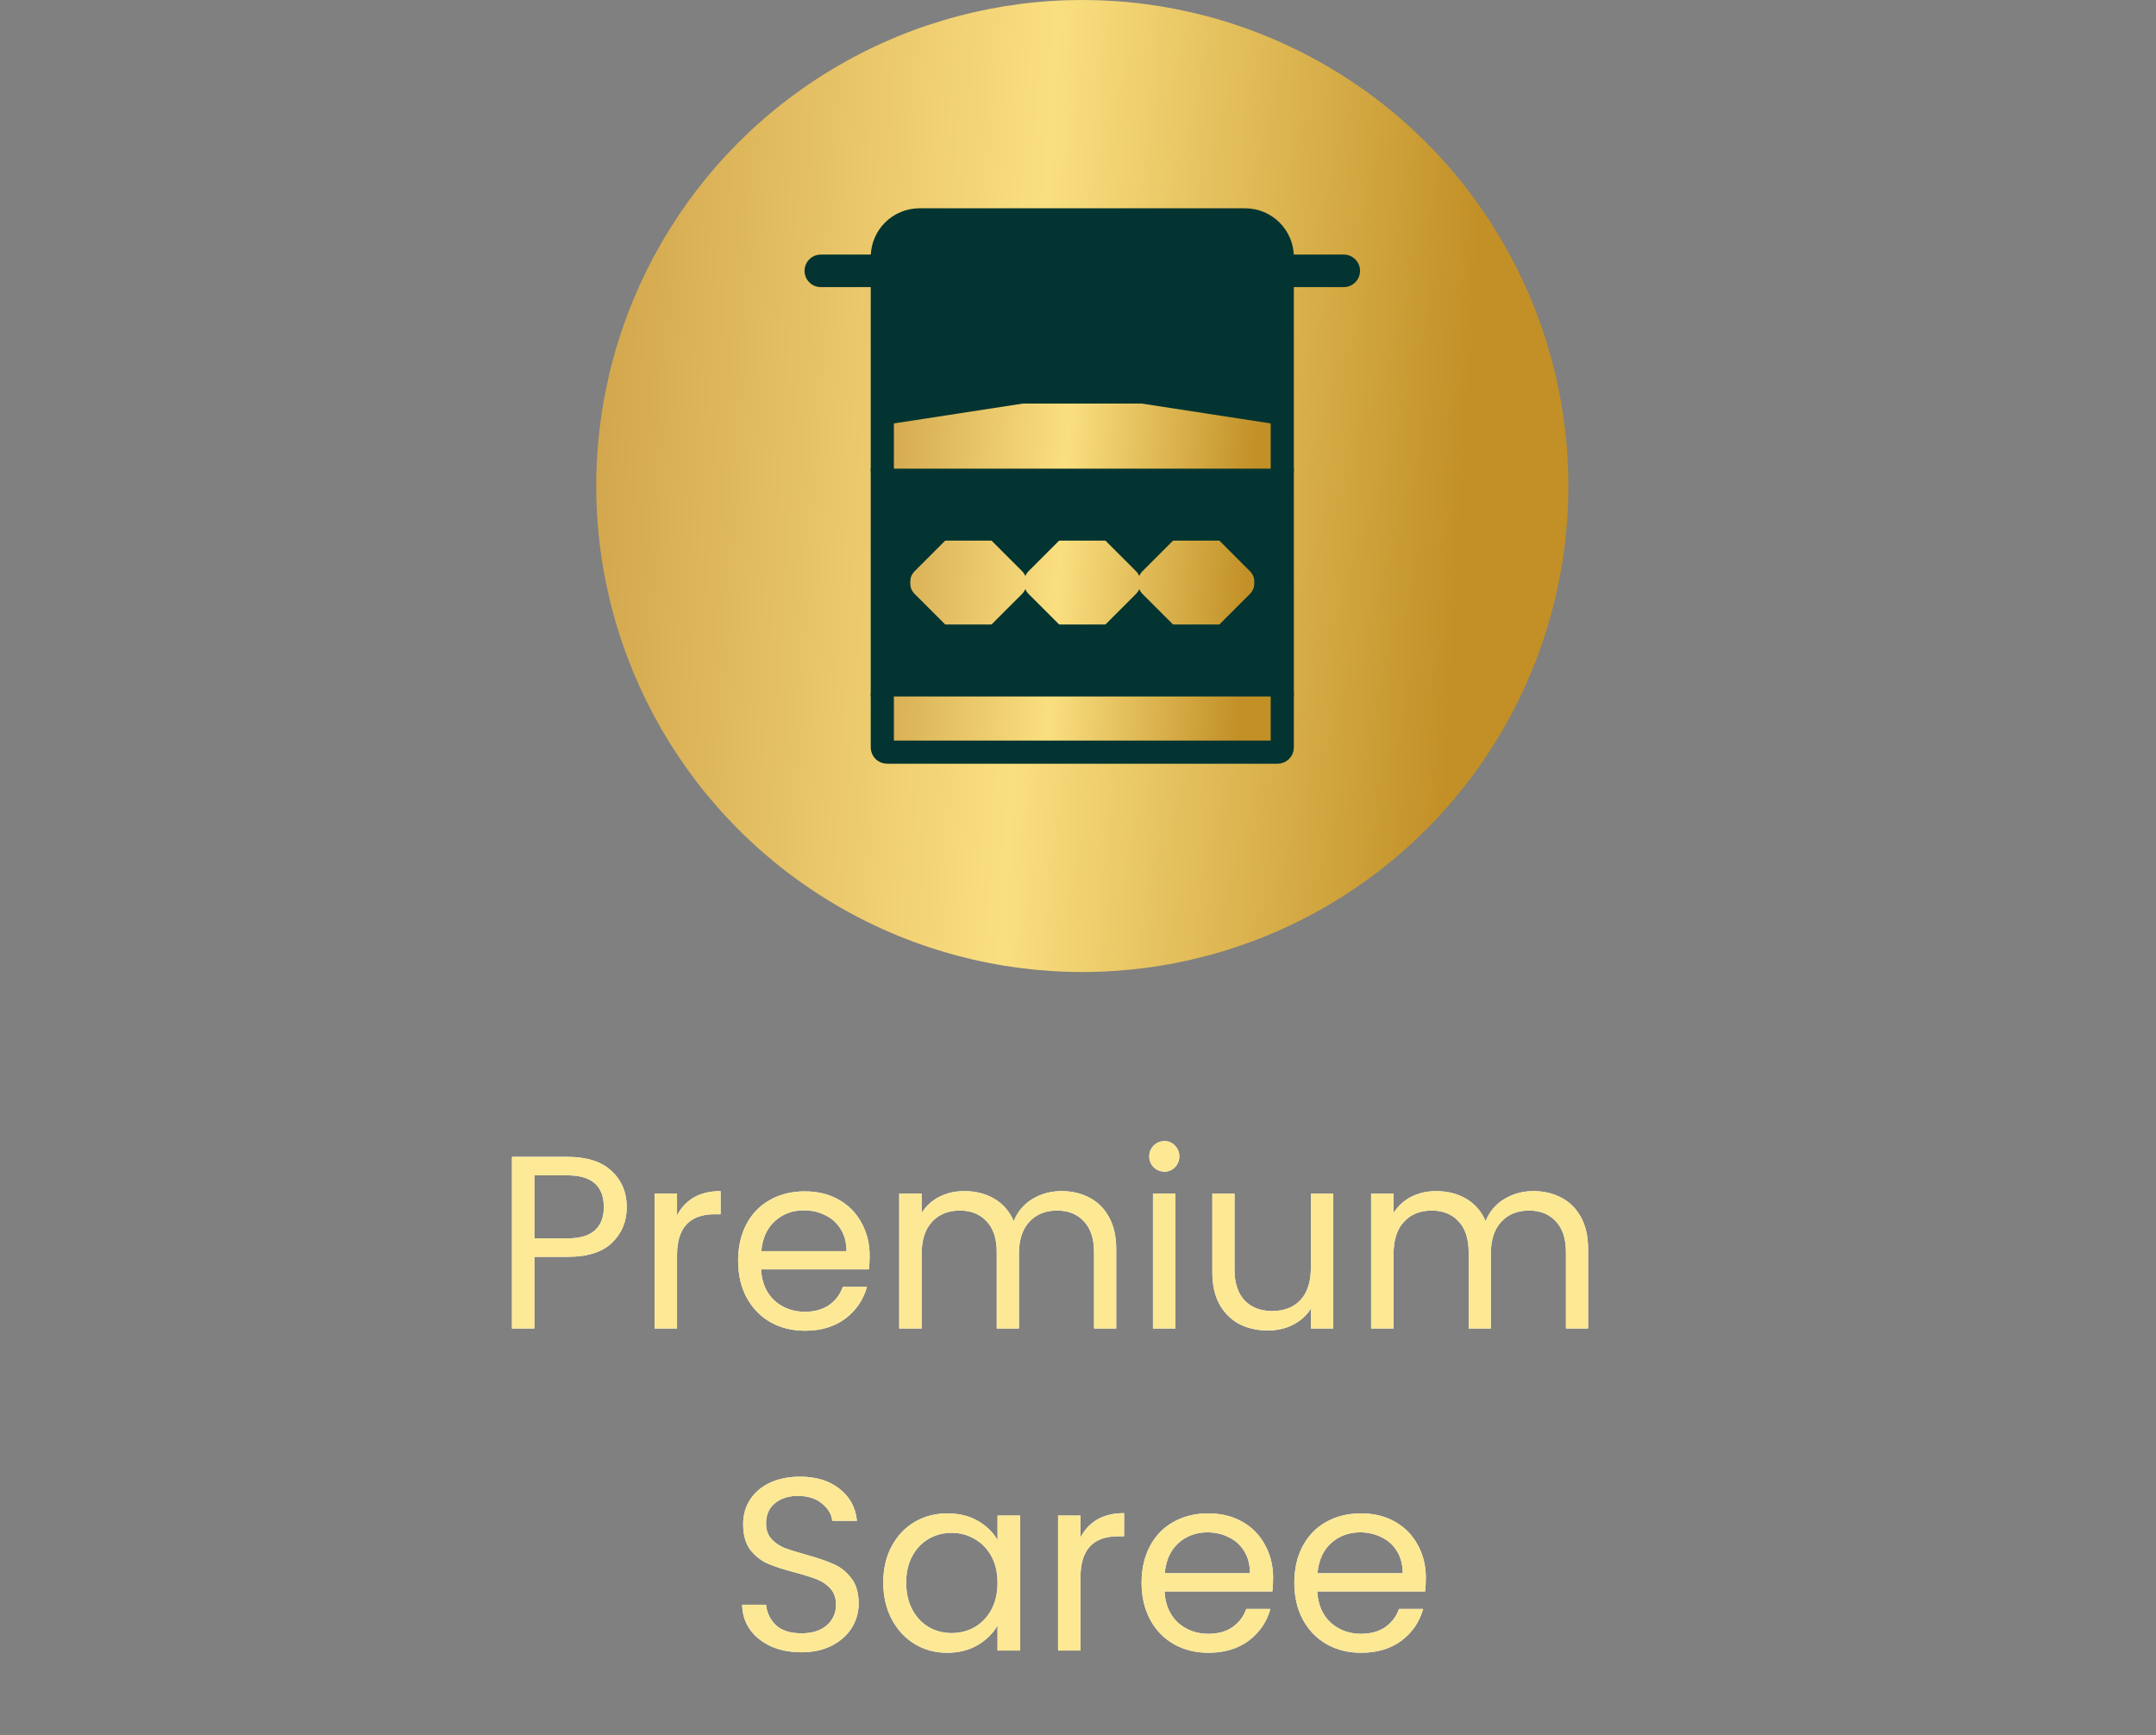
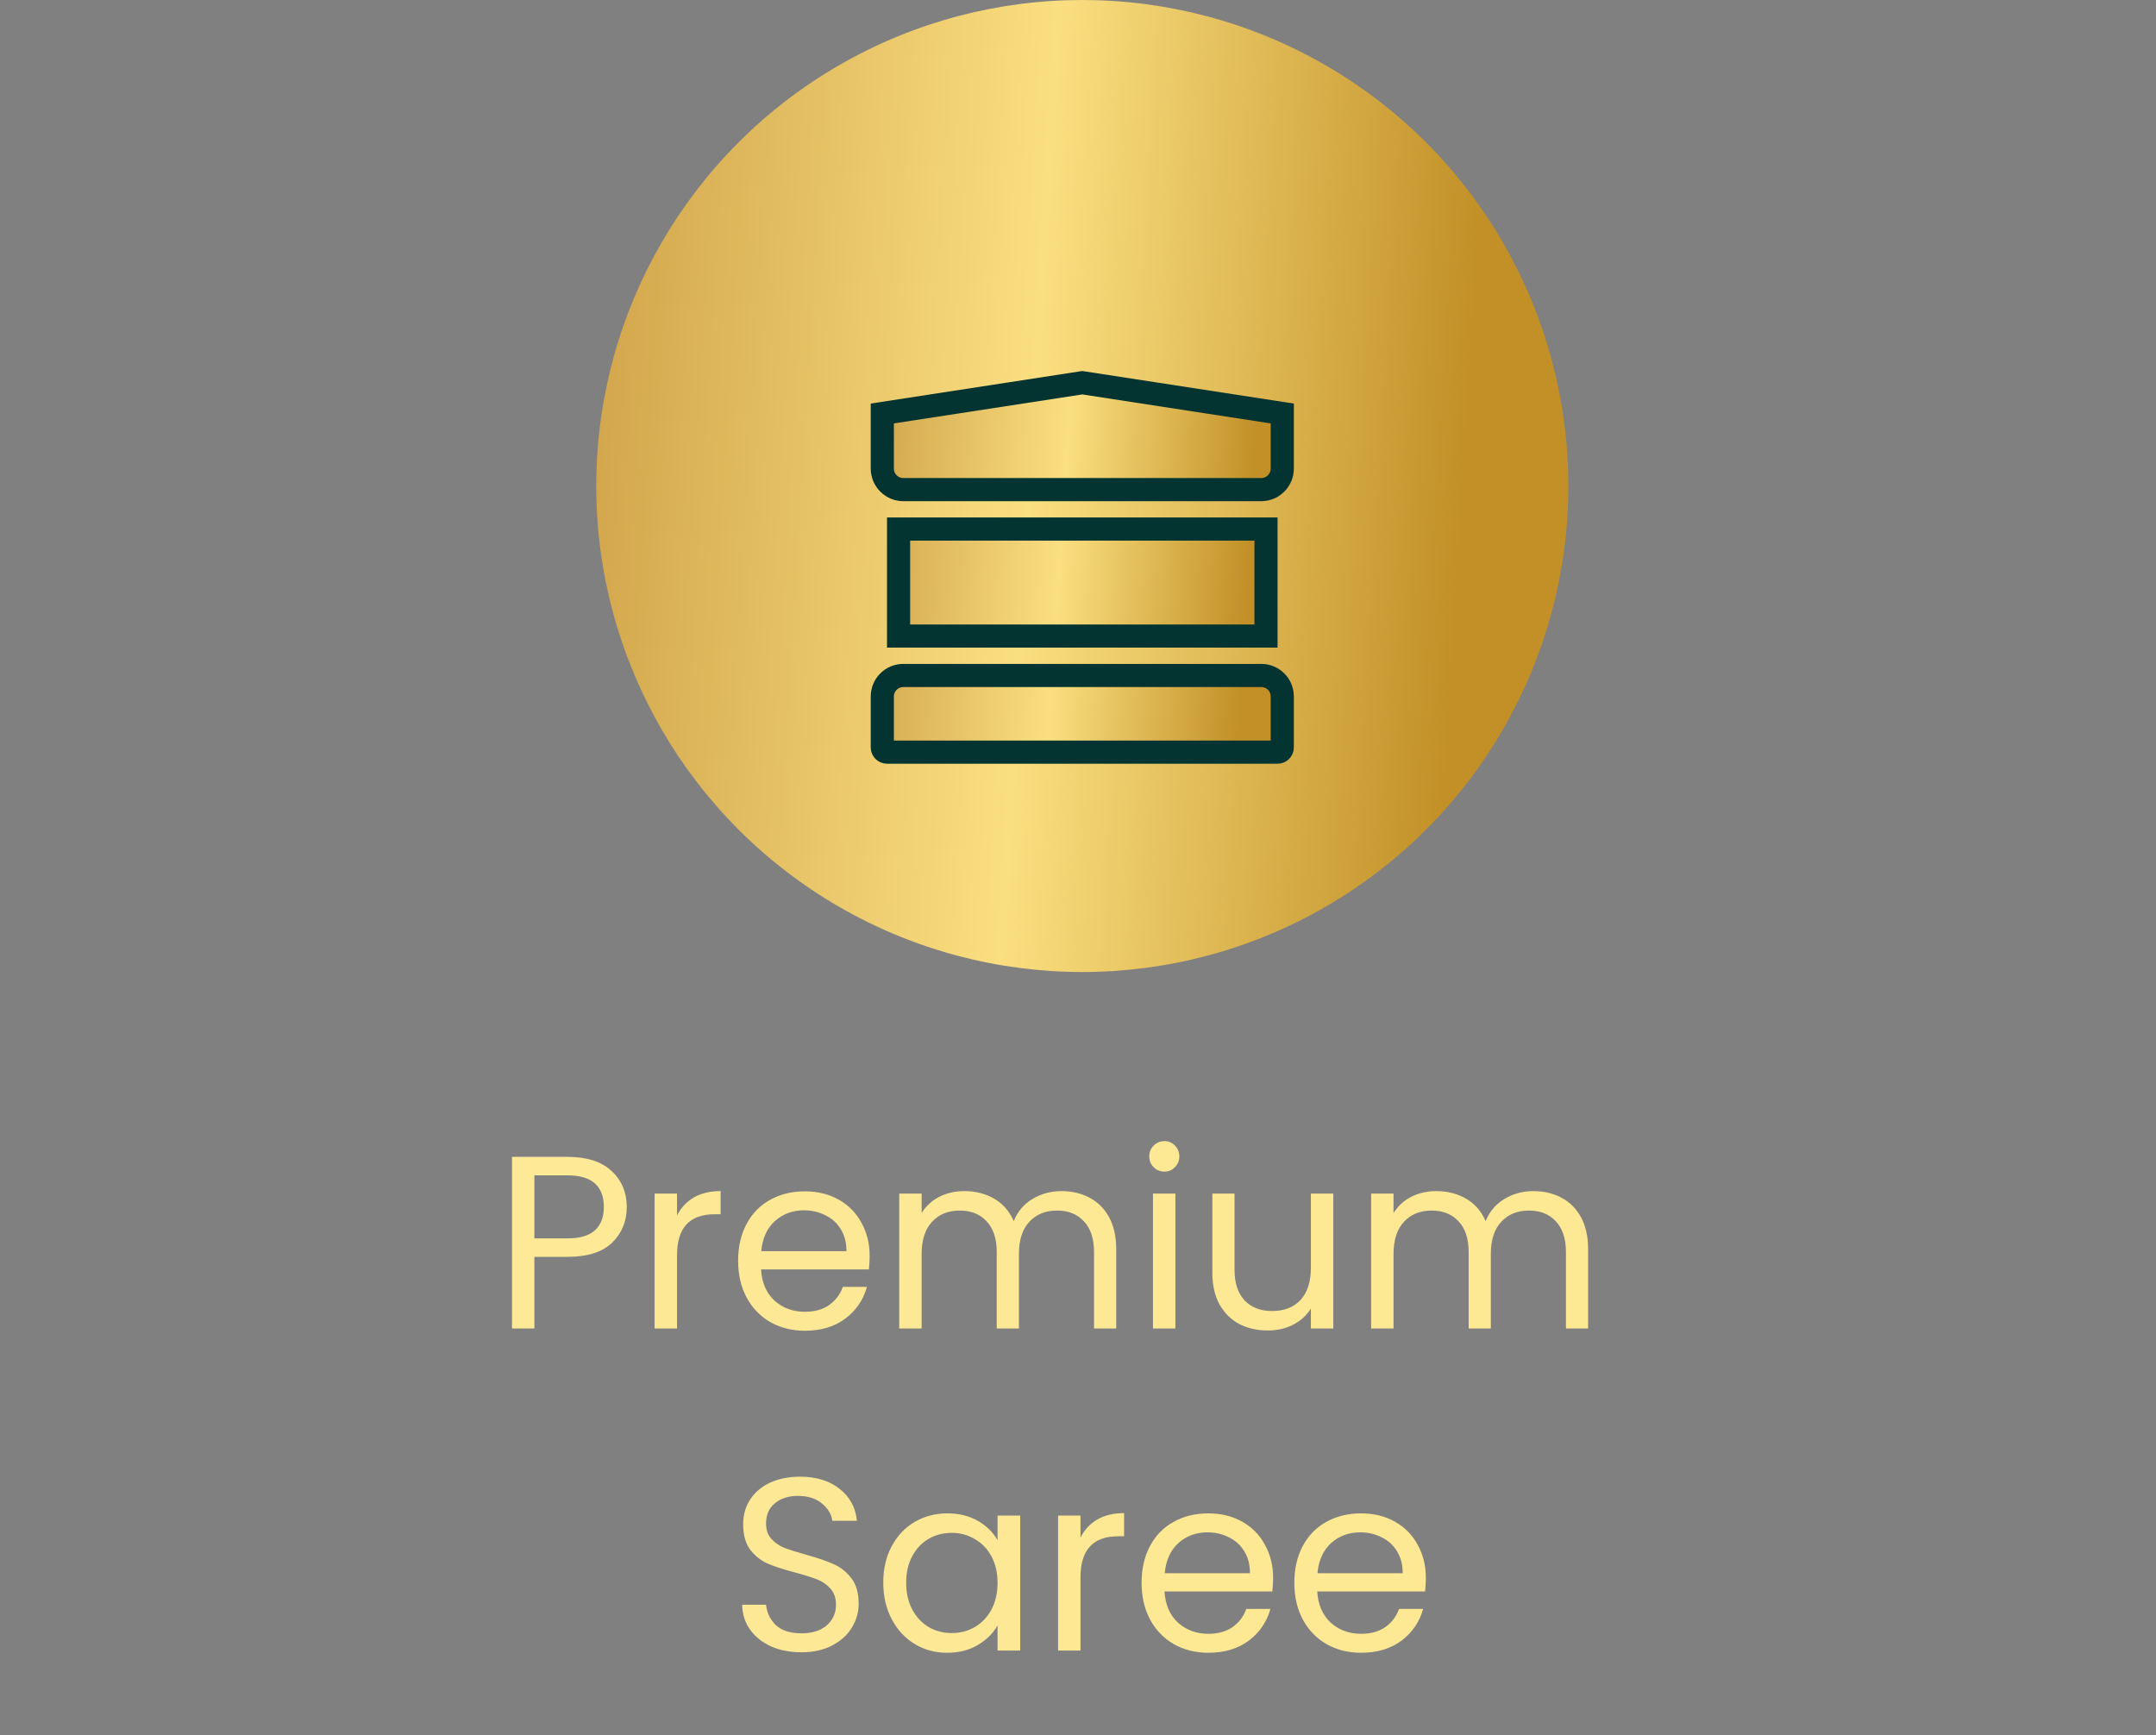
<svg xmlns="http://www.w3.org/2000/svg" width="241" height="194" viewBox="0 0 241 194" fill="none">
  <rect x="0" y="0" width="241" height="194" fill="#808080" stroke="none" />
  <circle cx="120.98" cy="54.331" r="54.331" fill="url(#paint0_linear_6867_3218)" />
  <g clip-path="url(#clip0_6867_3218)">
    <path d="M100.97 75.513H140.99C142.285 75.513 143.334 76.563 143.334 77.857V83.558C143.334 83.848 143.099 84.083 142.809 84.083H99.151C98.861 84.083 98.626 83.848 98.626 83.558V77.857C98.626 76.563 99.675 75.513 100.97 75.513ZM141.515 59.141V71.106H100.444V59.141H141.515ZM143.334 46.224V52.391C143.334 53.677 142.276 54.734 140.99 54.734H100.97C99.684 54.734 98.626 53.677 98.626 52.391V46.224L120.979 42.784L143.334 46.224Z" fill="url(#paint1_linear_6867_3218)" stroke="#033431" stroke-width="2.587" />
-     <path d="M99.15 28.459C100.156 28.459 100.969 29.273 100.969 30.278C100.969 31.284 100.156 32.097 99.15 32.097H91.753C90.747 32.097 89.934 31.284 89.934 30.278C89.934 29.273 90.747 28.459 91.753 28.459H99.15Z" fill="#033431" />
-     <path d="M142.809 28.459H150.207C151.212 28.459 152.026 29.273 152.026 30.278C152.026 31.284 151.212 32.097 150.207 32.097H142.809C141.803 32.097 140.99 31.284 140.99 30.278C140.99 29.273 141.803 28.459 142.809 28.459Z" fill="#033431" />
-     <path d="M139.171 23.284H102.789C99.769 23.284 97.332 25.722 97.332 28.741V45.113H144.628V28.741C144.628 25.722 142.191 23.284 139.171 23.284ZM97.332 77.857H144.628V52.39H97.332V77.857ZM102.243 63.85L106.973 59.12C107.664 58.429 108.828 58.429 109.519 59.12L114.249 63.85C114.395 63.996 114.54 64.214 114.613 64.396C114.686 64.214 114.831 63.996 114.977 63.85L119.706 59.12C120.398 58.429 121.562 58.429 122.253 59.12L126.983 63.85C127.128 63.996 127.274 64.214 127.347 64.396C127.419 64.214 127.565 63.996 127.71 63.85L132.44 59.12C133.132 58.429 134.295 58.429 134.987 59.12L139.716 63.85C140.408 64.541 140.408 65.706 139.716 66.397L134.987 71.126C134.659 71.454 134.186 71.636 133.713 71.636C133.24 71.636 132.767 71.454 132.44 71.126L127.71 66.397C127.565 66.251 127.419 66.033 127.347 65.851C127.274 66.033 127.128 66.251 126.983 66.397L122.253 71.126C121.926 71.454 121.453 71.636 120.98 71.636C120.507 71.636 120.034 71.454 119.707 71.126L114.977 66.397C114.832 66.251 114.686 66.033 114.613 65.851C114.54 66.033 114.395 66.251 114.249 66.397L109.52 71.126C109.192 71.454 108.719 71.636 108.246 71.636C107.773 71.636 107.3 71.454 106.973 71.126L102.243 66.397C101.552 65.706 101.552 64.541 102.243 63.85Z" fill="#033431" />
  </g>
-   <path d="M70.059 134.944C70.059 136.54 69.508 137.871 68.407 138.936C67.324 139.982 65.663 140.505 63.424 140.505H59.734V148.517H57.229V129.327H63.424C65.589 129.327 67.232 129.85 68.352 130.897C69.49 131.943 70.059 133.292 70.059 134.944ZM63.424 138.44C64.819 138.44 65.846 138.137 66.507 137.532C67.168 136.926 67.498 136.063 67.498 134.944C67.498 132.576 66.14 131.392 63.424 131.392H59.734V138.44H63.424ZM75.678 135.88C76.118 135.017 76.742 134.347 77.55 133.87C78.376 133.393 79.376 133.154 80.551 133.154V135.742H79.89C77.082 135.742 75.678 137.265 75.678 140.312V148.517H73.172V133.429H75.678V135.88ZM97.209 140.395C97.209 140.872 97.181 141.377 97.126 141.909H85.067C85.159 143.396 85.664 144.561 86.582 145.406C87.518 146.232 88.646 146.644 89.968 146.644C91.051 146.644 91.95 146.397 92.666 145.901C93.4 145.387 93.914 144.708 94.208 143.864H96.906C96.502 145.314 95.694 146.498 94.483 147.415C93.272 148.315 91.767 148.764 89.968 148.764C88.536 148.764 87.251 148.443 86.114 147.801C84.994 147.158 84.113 146.25 83.471 145.075C82.828 143.882 82.507 142.506 82.507 140.945C82.507 139.385 82.819 138.018 83.443 136.843C84.067 135.669 84.939 134.769 86.058 134.145C87.196 133.503 88.5 133.182 89.968 133.182C91.4 133.182 92.666 133.494 93.767 134.118C94.868 134.742 95.713 135.604 96.3 136.706C96.906 137.789 97.209 139.018 97.209 140.395ZM94.621 139.872C94.621 138.917 94.41 138.101 93.987 137.421C93.565 136.724 92.987 136.201 92.253 135.852C91.537 135.485 90.739 135.302 89.858 135.302C88.591 135.302 87.508 135.705 86.609 136.513C85.728 137.321 85.223 138.44 85.095 139.872H94.621ZM118.659 133.154C119.833 133.154 120.88 133.402 121.797 133.897C122.715 134.375 123.44 135.1 123.972 136.072C124.505 137.045 124.771 138.229 124.771 139.624V148.517H122.293V139.982C122.293 138.477 121.917 137.33 121.164 136.54C120.43 135.733 119.43 135.329 118.163 135.329C116.86 135.329 115.823 135.751 115.052 136.596C114.281 137.421 113.896 138.624 113.896 140.202V148.517H111.418V139.982C111.418 138.477 111.042 137.33 110.289 136.54C109.555 135.733 108.555 135.329 107.288 135.329C105.985 135.329 104.948 135.751 104.177 136.596C103.406 137.421 103.021 138.624 103.021 140.202V148.517H100.516V133.429H103.021V135.604C103.517 134.815 104.177 134.209 105.003 133.787C105.848 133.365 106.774 133.154 107.784 133.154C109.05 133.154 110.17 133.439 111.143 134.008C112.115 134.577 112.84 135.412 113.318 136.513C113.74 135.448 114.437 134.622 115.41 134.035C116.383 133.448 117.466 133.154 118.659 133.154ZM130.174 130.979C129.697 130.979 129.293 130.814 128.963 130.484C128.633 130.153 128.467 129.749 128.467 129.272C128.467 128.795 128.633 128.391 128.963 128.061C129.293 127.73 129.697 127.565 130.174 127.565C130.633 127.565 131.019 127.73 131.331 128.061C131.661 128.391 131.826 128.795 131.826 129.272C131.826 129.749 131.661 130.153 131.331 130.484C131.019 130.814 130.633 130.979 130.174 130.979ZM131.386 133.429V148.517H128.88V133.429H131.386ZM149.036 133.429V148.517H146.531V146.287C146.053 147.057 145.383 147.663 144.521 148.104C143.676 148.526 142.74 148.737 141.713 148.737C140.538 148.737 139.483 148.498 138.546 148.021C137.61 147.525 136.867 146.791 136.316 145.819C135.784 144.846 135.518 143.662 135.518 142.267V133.429H137.996V141.937C137.996 143.423 138.372 144.57 139.125 145.378C139.877 146.167 140.905 146.562 142.208 146.562C143.548 146.562 144.603 146.149 145.374 145.323C146.145 144.497 146.531 143.295 146.531 141.716V133.429H149.036ZM171.409 133.154C172.584 133.154 173.63 133.402 174.548 133.897C175.465 134.375 176.19 135.1 176.723 136.072C177.255 137.045 177.521 138.229 177.521 139.624V148.517H175.043V139.982C175.043 138.477 174.667 137.33 173.915 136.54C173.18 135.733 172.18 135.329 170.914 135.329C169.61 135.329 168.573 135.751 167.803 136.596C167.032 137.421 166.646 138.624 166.646 140.202V148.517H164.168V139.982C164.168 138.477 163.792 137.33 163.04 136.54C162.305 135.733 161.305 135.329 160.039 135.329C158.736 135.329 157.699 135.751 156.928 136.596C156.157 137.421 155.771 138.624 155.771 140.202V148.517H153.266V133.429H155.771V135.604C156.267 134.815 156.928 134.209 157.754 133.787C158.598 133.365 159.525 133.154 160.534 133.154C161.801 133.154 162.92 133.439 163.893 134.008C164.866 134.577 165.591 135.412 166.068 136.513C166.49 135.448 167.188 134.622 168.16 134.035C169.133 133.448 170.216 133.154 171.409 133.154ZM89.595 184.709C88.328 184.709 87.19 184.489 86.181 184.049C85.19 183.59 84.409 182.966 83.841 182.176C83.272 181.369 82.978 180.442 82.96 179.396H85.63C85.722 180.295 86.089 181.057 86.731 181.681C87.392 182.287 88.347 182.589 89.595 182.589C90.788 182.589 91.724 182.296 92.403 181.708C93.1 181.103 93.449 180.332 93.449 179.396C93.449 178.662 93.247 178.065 92.843 177.606C92.439 177.147 91.935 176.799 91.329 176.56C90.723 176.321 89.907 176.064 88.879 175.789C87.612 175.459 86.594 175.128 85.823 174.798C85.07 174.468 84.419 173.954 83.868 173.256C83.336 172.54 83.07 171.586 83.07 170.393C83.07 169.347 83.336 168.42 83.868 167.612C84.4 166.805 85.144 166.181 86.098 165.74C87.071 165.3 88.181 165.079 89.429 165.079C91.228 165.079 92.697 165.529 93.834 166.429C94.991 167.328 95.642 168.521 95.789 170.008H93.036C92.944 169.273 92.559 168.631 91.88 168.08C91.201 167.511 90.301 167.227 89.182 167.227C88.135 167.227 87.282 167.502 86.621 168.053C85.96 168.585 85.63 169.338 85.63 170.31C85.63 171.008 85.823 171.577 86.208 172.017C86.612 172.458 87.098 172.797 87.667 173.036C88.255 173.256 89.072 173.513 90.118 173.807C91.384 174.156 92.403 174.504 93.174 174.853C93.945 175.183 94.605 175.707 95.156 176.422C95.707 177.12 95.982 178.074 95.982 179.286C95.982 180.222 95.734 181.103 95.239 181.929C94.743 182.755 94.009 183.425 93.036 183.938C92.063 184.452 90.916 184.709 89.595 184.709ZM98.733 176.918C98.733 175.376 99.045 174.027 99.669 172.871C100.293 171.696 101.146 170.788 102.229 170.145C103.33 169.503 104.551 169.182 105.891 169.182C107.212 169.182 108.359 169.466 109.332 170.035C110.305 170.604 111.03 171.32 111.507 172.183V169.429H114.04V184.517H111.507V181.708C111.012 182.589 110.268 183.324 109.277 183.911C108.304 184.48 107.166 184.764 105.863 184.764C104.523 184.764 103.312 184.434 102.229 183.773C101.146 183.113 100.293 182.186 99.669 180.993C99.045 179.8 98.733 178.441 98.733 176.918ZM111.507 176.945C111.507 175.808 111.278 174.816 110.819 173.972C110.36 173.128 109.736 172.485 108.947 172.045C108.176 171.586 107.322 171.357 106.386 171.357C105.45 171.357 104.597 171.577 103.826 172.017C103.055 172.458 102.44 173.1 101.981 173.945C101.522 174.789 101.293 175.78 101.293 176.918C101.293 178.074 101.522 179.084 101.981 179.946C102.44 180.791 103.055 181.442 103.826 181.901C104.597 182.342 105.45 182.562 106.386 182.562C107.322 182.562 108.176 182.342 108.947 181.901C109.736 181.442 110.36 180.791 110.819 179.946C111.278 179.084 111.507 178.083 111.507 176.945ZM120.779 171.88C121.22 171.017 121.844 170.347 122.651 169.87C123.477 169.393 124.478 169.154 125.652 169.154V171.742H124.991C122.183 171.742 120.779 173.265 120.779 176.312V184.517H118.274V169.429H120.779V171.88ZM142.31 176.395C142.31 176.872 142.282 177.377 142.227 177.909H130.169C130.26 179.396 130.765 180.561 131.683 181.406C132.619 182.232 133.748 182.644 135.069 182.644C136.152 182.644 137.051 182.397 137.767 181.901C138.501 181.387 139.015 180.708 139.309 179.864H142.007C141.603 181.314 140.796 182.498 139.584 183.415C138.373 184.315 136.868 184.764 135.069 184.764C133.638 184.764 132.353 184.443 131.215 183.801C130.095 183.158 129.214 182.25 128.572 181.075C127.929 179.882 127.608 178.506 127.608 176.945C127.608 175.385 127.92 174.018 128.544 172.843C129.168 171.669 130.04 170.769 131.16 170.145C132.298 169.503 133.601 169.182 135.069 169.182C136.501 169.182 137.767 169.494 138.869 170.118C139.97 170.742 140.814 171.604 141.401 172.706C142.007 173.789 142.31 175.018 142.31 176.395ZM139.722 175.872C139.722 174.917 139.511 174.101 139.089 173.421C138.667 172.724 138.089 172.201 137.354 171.852C136.639 171.485 135.84 171.302 134.959 171.302C133.693 171.302 132.61 171.705 131.71 172.513C130.829 173.321 130.325 174.44 130.196 175.872H139.722ZM159.383 176.395C159.383 176.872 159.355 177.377 159.3 177.909H147.241C147.333 179.396 147.838 180.561 148.756 181.406C149.692 182.232 150.82 182.644 152.142 182.644C153.225 182.644 154.124 182.397 154.84 181.901C155.574 181.387 156.088 180.708 156.382 179.864H159.08C158.676 181.314 157.868 182.498 156.657 183.415C155.446 184.315 153.941 184.764 152.142 184.764C150.71 184.764 149.425 184.443 148.287 183.801C147.168 183.158 146.287 182.25 145.644 181.075C145.002 179.882 144.681 178.506 144.681 176.945C144.681 175.385 144.993 174.018 145.617 172.843C146.241 171.669 147.113 170.769 148.232 170.145C149.37 169.503 150.674 169.182 152.142 169.182C153.574 169.182 154.84 169.494 155.941 170.118C157.042 170.742 157.887 171.604 158.474 172.706C159.08 173.789 159.383 175.018 159.383 176.395ZM156.795 175.872C156.795 174.917 156.584 174.101 156.161 173.421C155.739 172.724 155.161 172.201 154.427 171.852C153.711 171.485 152.913 171.302 152.032 171.302C150.765 171.302 149.682 171.705 148.783 172.513C147.902 173.321 147.397 174.44 147.269 175.872H156.795Z" fill="white" />
  <path d="M70.059 134.944C70.059 136.54 69.508 137.871 68.407 138.936C67.324 139.982 65.663 140.505 63.424 140.505H59.734V148.517H57.229V129.327H63.424C65.589 129.327 67.232 129.85 68.352 130.897C69.49 131.943 70.059 133.292 70.059 134.944ZM63.424 138.44C64.819 138.44 65.846 138.137 66.507 137.532C67.168 136.926 67.498 136.063 67.498 134.944C67.498 132.576 66.14 131.392 63.424 131.392H59.734V138.44H63.424ZM75.678 135.88C76.118 135.017 76.742 134.347 77.55 133.87C78.376 133.393 79.376 133.154 80.551 133.154V135.742H79.89C77.082 135.742 75.678 137.265 75.678 140.312V148.517H73.172V133.429H75.678V135.88ZM97.209 140.395C97.209 140.872 97.181 141.377 97.126 141.909H85.067C85.159 143.396 85.664 144.561 86.582 145.406C87.518 146.232 88.646 146.644 89.968 146.644C91.051 146.644 91.95 146.397 92.666 145.901C93.4 145.387 93.914 144.708 94.208 143.864H96.906C96.502 145.314 95.694 146.498 94.483 147.415C93.272 148.315 91.767 148.764 89.968 148.764C88.536 148.764 87.251 148.443 86.114 147.801C84.994 147.158 84.113 146.25 83.471 145.075C82.828 143.882 82.507 142.506 82.507 140.945C82.507 139.385 82.819 138.018 83.443 136.843C84.067 135.669 84.939 134.769 86.058 134.145C87.196 133.503 88.5 133.182 89.968 133.182C91.4 133.182 92.666 133.494 93.767 134.118C94.868 134.742 95.713 135.604 96.3 136.706C96.906 137.789 97.209 139.018 97.209 140.395ZM94.621 139.872C94.621 138.917 94.41 138.101 93.987 137.421C93.565 136.724 92.987 136.201 92.253 135.852C91.537 135.485 90.739 135.302 89.858 135.302C88.591 135.302 87.508 135.705 86.609 136.513C85.728 137.321 85.223 138.44 85.095 139.872H94.621ZM118.659 133.154C119.833 133.154 120.88 133.402 121.797 133.897C122.715 134.375 123.44 135.1 123.972 136.072C124.505 137.045 124.771 138.229 124.771 139.624V148.517H122.293V139.982C122.293 138.477 121.917 137.33 121.164 136.54C120.43 135.733 119.43 135.329 118.163 135.329C116.86 135.329 115.823 135.751 115.052 136.596C114.281 137.421 113.896 138.624 113.896 140.202V148.517H111.418V139.982C111.418 138.477 111.042 137.33 110.289 136.54C109.555 135.733 108.555 135.329 107.288 135.329C105.985 135.329 104.948 135.751 104.177 136.596C103.406 137.421 103.021 138.624 103.021 140.202V148.517H100.516V133.429H103.021V135.604C103.517 134.815 104.177 134.209 105.003 133.787C105.848 133.365 106.774 133.154 107.784 133.154C109.05 133.154 110.17 133.439 111.143 134.008C112.115 134.577 112.84 135.412 113.318 136.513C113.74 135.448 114.437 134.622 115.41 134.035C116.383 133.448 117.466 133.154 118.659 133.154ZM130.174 130.979C129.697 130.979 129.293 130.814 128.963 130.484C128.633 130.153 128.467 129.749 128.467 129.272C128.467 128.795 128.633 128.391 128.963 128.061C129.293 127.73 129.697 127.565 130.174 127.565C130.633 127.565 131.019 127.73 131.331 128.061C131.661 128.391 131.826 128.795 131.826 129.272C131.826 129.749 131.661 130.153 131.331 130.484C131.019 130.814 130.633 130.979 130.174 130.979ZM131.386 133.429V148.517H128.88V133.429H131.386ZM149.036 133.429V148.517H146.531V146.287C146.053 147.057 145.383 147.663 144.521 148.104C143.676 148.526 142.74 148.737 141.713 148.737C140.538 148.737 139.483 148.498 138.546 148.021C137.61 147.525 136.867 146.791 136.316 145.819C135.784 144.846 135.518 143.662 135.518 142.267V133.429H137.996V141.937C137.996 143.423 138.372 144.57 139.125 145.378C139.877 146.167 140.905 146.562 142.208 146.562C143.548 146.562 144.603 146.149 145.374 145.323C146.145 144.497 146.531 143.295 146.531 141.716V133.429H149.036ZM171.409 133.154C172.584 133.154 173.63 133.402 174.548 133.897C175.465 134.375 176.19 135.1 176.723 136.072C177.255 137.045 177.521 138.229 177.521 139.624V148.517H175.043V139.982C175.043 138.477 174.667 137.33 173.915 136.54C173.18 135.733 172.18 135.329 170.914 135.329C169.61 135.329 168.573 135.751 167.803 136.596C167.032 137.421 166.646 138.624 166.646 140.202V148.517H164.168V139.982C164.168 138.477 163.792 137.33 163.04 136.54C162.305 135.733 161.305 135.329 160.039 135.329C158.736 135.329 157.699 135.751 156.928 136.596C156.157 137.421 155.771 138.624 155.771 140.202V148.517H153.266V133.429H155.771V135.604C156.267 134.815 156.928 134.209 157.754 133.787C158.598 133.365 159.525 133.154 160.534 133.154C161.801 133.154 162.92 133.439 163.893 134.008C164.866 134.577 165.591 135.412 166.068 136.513C166.49 135.448 167.188 134.622 168.16 134.035C169.133 133.448 170.216 133.154 171.409 133.154ZM89.595 184.709C88.328 184.709 87.19 184.489 86.181 184.049C85.19 183.59 84.409 182.966 83.841 182.176C83.272 181.369 82.978 180.442 82.96 179.396H85.63C85.722 180.295 86.089 181.057 86.731 181.681C87.392 182.287 88.347 182.589 89.595 182.589C90.788 182.589 91.724 182.296 92.403 181.708C93.1 181.103 93.449 180.332 93.449 179.396C93.449 178.662 93.247 178.065 92.843 177.606C92.439 177.147 91.935 176.799 91.329 176.56C90.723 176.321 89.907 176.064 88.879 175.789C87.612 175.459 86.594 175.128 85.823 174.798C85.07 174.468 84.419 173.954 83.868 173.256C83.336 172.54 83.07 171.586 83.07 170.393C83.07 169.347 83.336 168.42 83.868 167.612C84.4 166.805 85.144 166.181 86.098 165.74C87.071 165.3 88.181 165.079 89.429 165.079C91.228 165.079 92.697 165.529 93.834 166.429C94.991 167.328 95.642 168.521 95.789 170.008H93.036C92.944 169.273 92.559 168.631 91.88 168.08C91.201 167.511 90.301 167.227 89.182 167.227C88.135 167.227 87.282 167.502 86.621 168.053C85.96 168.585 85.63 169.338 85.63 170.31C85.63 171.008 85.823 171.577 86.208 172.017C86.612 172.458 87.098 172.797 87.667 173.036C88.255 173.256 89.072 173.513 90.118 173.807C91.384 174.156 92.403 174.504 93.174 174.853C93.945 175.183 94.605 175.707 95.156 176.422C95.707 177.12 95.982 178.074 95.982 179.286C95.982 180.222 95.734 181.103 95.239 181.929C94.743 182.755 94.009 183.425 93.036 183.938C92.063 184.452 90.916 184.709 89.595 184.709ZM98.733 176.918C98.733 175.376 99.045 174.027 99.669 172.871C100.293 171.696 101.146 170.788 102.229 170.145C103.33 169.503 104.551 169.182 105.891 169.182C107.212 169.182 108.359 169.466 109.332 170.035C110.305 170.604 111.03 171.32 111.507 172.183V169.429H114.04V184.517H111.507V181.708C111.012 182.589 110.268 183.324 109.277 183.911C108.304 184.48 107.166 184.764 105.863 184.764C104.523 184.764 103.312 184.434 102.229 183.773C101.146 183.113 100.293 182.186 99.669 180.993C99.045 179.8 98.733 178.441 98.733 176.918ZM111.507 176.945C111.507 175.808 111.278 174.816 110.819 173.972C110.36 173.128 109.736 172.485 108.947 172.045C108.176 171.586 107.322 171.357 106.386 171.357C105.45 171.357 104.597 171.577 103.826 172.017C103.055 172.458 102.44 173.1 101.981 173.945C101.522 174.789 101.293 175.78 101.293 176.918C101.293 178.074 101.522 179.084 101.981 179.946C102.44 180.791 103.055 181.442 103.826 181.901C104.597 182.342 105.45 182.562 106.386 182.562C107.322 182.562 108.176 182.342 108.947 181.901C109.736 181.442 110.36 180.791 110.819 179.946C111.278 179.084 111.507 178.083 111.507 176.945ZM120.779 171.88C121.22 171.017 121.844 170.347 122.651 169.87C123.477 169.393 124.478 169.154 125.652 169.154V171.742H124.991C122.183 171.742 120.779 173.265 120.779 176.312V184.517H118.274V169.429H120.779V171.88ZM142.31 176.395C142.31 176.872 142.282 177.377 142.227 177.909H130.169C130.26 179.396 130.765 180.561 131.683 181.406C132.619 182.232 133.748 182.644 135.069 182.644C136.152 182.644 137.051 182.397 137.767 181.901C138.501 181.387 139.015 180.708 139.309 179.864H142.007C141.603 181.314 140.796 182.498 139.584 183.415C138.373 184.315 136.868 184.764 135.069 184.764C133.638 184.764 132.353 184.443 131.215 183.801C130.095 183.158 129.214 182.25 128.572 181.075C127.929 179.882 127.608 178.506 127.608 176.945C127.608 175.385 127.92 174.018 128.544 172.843C129.168 171.669 130.04 170.769 131.16 170.145C132.298 169.503 133.601 169.182 135.069 169.182C136.501 169.182 137.767 169.494 138.869 170.118C139.97 170.742 140.814 171.604 141.401 172.706C142.007 173.789 142.31 175.018 142.31 176.395ZM139.722 175.872C139.722 174.917 139.511 174.101 139.089 173.421C138.667 172.724 138.089 172.201 137.354 171.852C136.639 171.485 135.84 171.302 134.959 171.302C133.693 171.302 132.61 171.705 131.71 172.513C130.829 173.321 130.325 174.44 130.196 175.872H139.722ZM159.383 176.395C159.383 176.872 159.355 177.377 159.3 177.909H147.241C147.333 179.396 147.838 180.561 148.756 181.406C149.692 182.232 150.82 182.644 152.142 182.644C153.225 182.644 154.124 182.397 154.84 181.901C155.574 181.387 156.088 180.708 156.382 179.864H159.08C158.676 181.314 157.868 182.498 156.657 183.415C155.446 184.315 153.941 184.764 152.142 184.764C150.71 184.764 149.425 184.443 148.287 183.801C147.168 183.158 146.287 182.25 145.644 181.075C145.002 179.882 144.681 178.506 144.681 176.945C144.681 175.385 144.993 174.018 145.617 172.843C146.241 171.669 147.113 170.769 148.232 170.145C149.37 169.503 150.674 169.182 152.142 169.182C153.574 169.182 154.84 169.494 155.941 170.118C157.042 170.742 157.887 171.604 158.474 172.706C159.08 173.789 159.383 175.018 159.383 176.395ZM156.795 175.872C156.795 174.917 156.584 174.101 156.161 173.421C155.739 172.724 155.161 172.201 154.427 171.852C153.711 171.485 152.913 171.302 152.032 171.302C150.765 171.302 149.682 171.705 148.783 172.513C147.902 173.321 147.397 174.44 147.269 175.872H156.795Z" fill="url(#paint2_linear_6867_3218)" />
  <defs>
    <linearGradient id="paint0_linear_6867_3218" x1="66.668" y1="54.33" x2="163.242" y2="60.16" gradientUnits="userSpaceOnUse">
      <stop stop-color="#D3A74D" />
      <stop offset="0.5" stop-color="#FADF80" />
      <stop offset="1" stop-color="#C29027" />
    </linearGradient>
    <linearGradient id="paint1_linear_6867_3218" x1="97.34" y1="63.426" x2="139.351" y2="66.158" gradientUnits="userSpaceOnUse">
      <stop stop-color="#D3A74D" />
      <stop offset="0.5" stop-color="#FADF80" />
      <stop offset="1" stop-color="#C29027" />
    </linearGradient>
    <linearGradient id="paint2_linear_6867_3218" x1="-597.844" y1="158.225" x2="2719.04" y2="158.225" gradientUnits="userSpaceOnUse">
      <stop stop-color="#FFF0A4" />
      <stop offset="0.5" stop-color="#FADF80" />
      <stop offset="1" stop-color="#F1AE22" />
    </linearGradient>
    <clipPath id="clip0_6867_3218">
      <rect width="62.092" height="62.092" fill="white" transform="translate(89.934 23.284)" />
    </clipPath>
  </defs>
</svg>